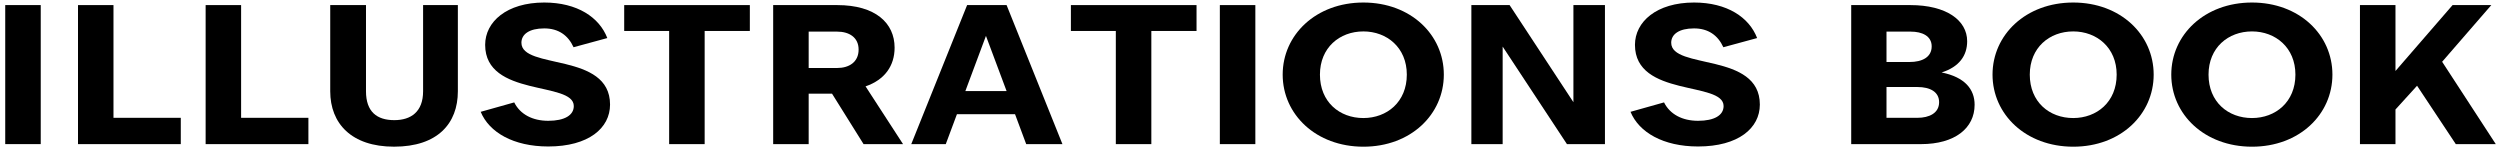
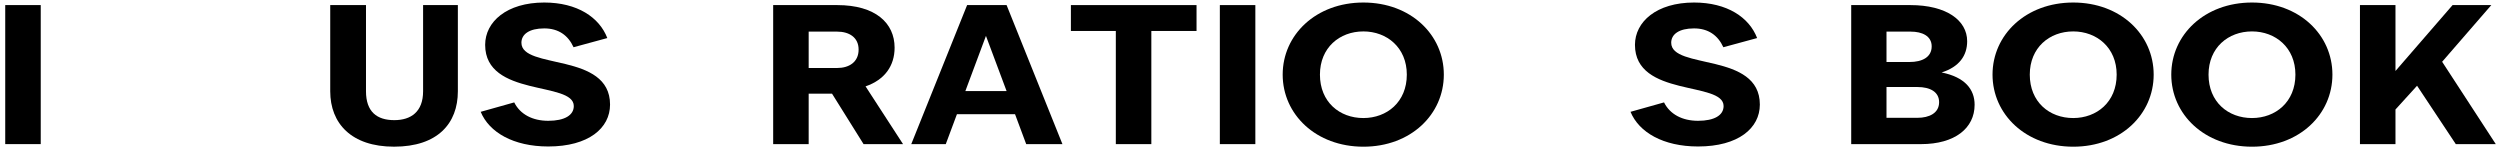
<svg xmlns="http://www.w3.org/2000/svg" width="194" height="12" viewBox="0 0 194 12" fill="none">
  <path d="M0.406 0.394H3.161V11.183H0.406V0.394Z" fill="black" />
-   <path d="M6.051 0.395H8.806V9.142H14.029V11.184H6.053V0.395H6.051Z" fill="black" />
-   <path d="M15.955 0.395H18.71V9.142H23.932V11.184H15.957V0.395H15.955Z" fill="black" />
  <path d="M25.626 0.395H28.401V7.084C28.401 8.677 29.25 9.323 30.598 9.323C31.889 9.323 32.832 8.677 32.832 7.084V0.395H35.53V7.084C35.53 9.573 33.969 11.382 30.578 11.382C27.264 11.382 25.626 9.573 25.626 7.084V0.395Z" fill="black" />
  <path d="M37.302 8.677L39.904 7.946C40.365 8.875 41.329 9.374 42.542 9.374C43.813 9.374 44.526 8.942 44.526 8.229C44.526 6.287 37.648 7.565 37.648 3.482C37.648 1.69 39.323 0.196 42.232 0.196C44.794 0.196 46.509 1.342 47.127 2.953L44.508 3.665C44.084 2.736 43.334 2.204 42.234 2.204C41.078 2.204 40.462 2.652 40.462 3.317C40.462 5.424 47.34 4.029 47.34 8.114C47.34 9.939 45.682 11.367 42.542 11.367C39.846 11.367 37.958 10.27 37.302 8.677Z" fill="black" />
-   <path d="M54.681 2.403V11.184H51.926V2.403H48.438V0.395H58.188V2.403H54.681Z" fill="black" />
  <path d="M64.565 7.267H62.753V11.184H59.998V0.395H64.97C67.936 0.395 69.421 1.79 69.421 3.698C69.421 5.093 68.669 6.188 67.167 6.702L70.076 11.184H67.013L64.565 7.267ZM62.753 2.454V5.276H64.97C65.876 5.276 66.628 4.828 66.628 3.848C66.628 2.886 65.876 2.454 64.97 2.454H62.753Z" fill="black" />
  <path d="M78.766 8.86H74.259L73.392 11.184H70.714L75.048 0.395H78.111L82.445 11.184H79.633L78.766 8.86ZM76.51 2.785L74.912 7.066H78.111L76.51 2.785Z" fill="black" />
  <path d="M89.344 2.403V11.184H86.588V2.403H83.101V0.395H92.851V2.403H89.344Z" fill="black" />
  <path d="M94.66 0.395H97.415V11.184H94.66V0.395Z" fill="black" />
  <path d="M99.536 5.79C99.536 2.703 102.117 0.196 105.798 0.196C109.479 0.196 112.041 2.703 112.041 5.79C112.041 8.878 109.479 11.384 105.798 11.384C102.117 11.382 99.536 8.878 99.536 5.79ZM109.169 5.79C109.169 3.698 107.628 2.438 105.798 2.438C103.949 2.438 102.427 3.701 102.427 5.79C102.427 7.915 103.949 9.16 105.798 9.16C107.628 9.16 109.169 7.913 109.169 5.79Z" fill="black" />
-   <path d="M116.606 3.615V11.184H114.178V0.395H117.145L122.097 7.931V0.395H124.544V11.184H121.595L116.606 3.615Z" fill="black" />
  <path d="M126.528 8.677L129.129 7.946C129.591 8.875 130.554 9.374 131.768 9.374C133.039 9.374 133.751 8.942 133.751 8.229C133.751 6.287 126.873 7.565 126.873 3.482C126.873 1.69 128.549 0.196 131.458 0.196C134.02 0.196 135.735 1.342 136.353 2.953L133.732 3.665C133.307 2.736 132.557 2.204 131.458 2.204C130.301 2.204 129.686 2.652 129.686 3.317C129.686 5.424 136.564 4.029 136.564 8.114C136.564 9.939 134.906 11.367 131.766 11.367C129.07 11.367 127.183 10.27 126.528 8.677Z" fill="black" />
  <path d="M143.656 0.395H148.241C151.034 0.395 152.652 1.573 152.652 3.2C152.652 4.312 152.036 5.192 150.669 5.623C152.48 5.987 153.23 6.933 153.23 8.13C153.23 9.939 151.709 11.184 149.068 11.184H143.654V0.395H143.656ZM146.392 2.454V4.811H148.184C149.147 4.811 149.899 4.447 149.899 3.599C149.899 2.785 149.147 2.454 148.28 2.454H146.392ZM146.392 6.753V9.142H148.799C149.705 9.142 150.475 8.778 150.475 7.931C150.475 7.134 149.782 6.753 148.799 6.753H146.392Z" fill="black" />
  <path d="M154.62 5.79C154.62 2.703 157.201 0.196 160.882 0.196C164.563 0.196 167.125 2.703 167.125 5.79C167.125 8.878 164.563 11.384 160.882 11.384C157.201 11.382 154.62 8.878 154.62 5.79ZM164.253 5.79C164.253 3.698 162.712 2.438 160.882 2.438C159.033 2.438 157.511 3.701 157.511 5.79C157.511 7.915 159.033 9.16 160.882 9.16C162.712 9.16 164.253 7.913 164.253 5.79Z" fill="black" />
  <path d="M168.491 5.79C168.491 2.703 171.072 0.196 174.753 0.196C178.434 0.196 180.996 2.703 180.996 5.79C180.996 8.878 178.434 11.384 174.753 11.384C171.072 11.382 168.491 8.878 168.491 5.79ZM178.124 5.79C178.124 3.698 176.583 2.438 174.753 2.438C172.904 2.438 171.382 3.701 171.382 5.79C171.382 7.915 172.904 9.16 174.753 9.16C176.583 9.16 178.124 7.913 178.124 5.79Z" fill="black" />
  <path d="M187.564 6.653L185.889 8.496V11.184H183.133V0.395H185.889V5.508L190.32 0.395H193.326L189.51 4.793L193.673 11.184H190.57L187.564 6.653Z" fill="black" />
</svg>